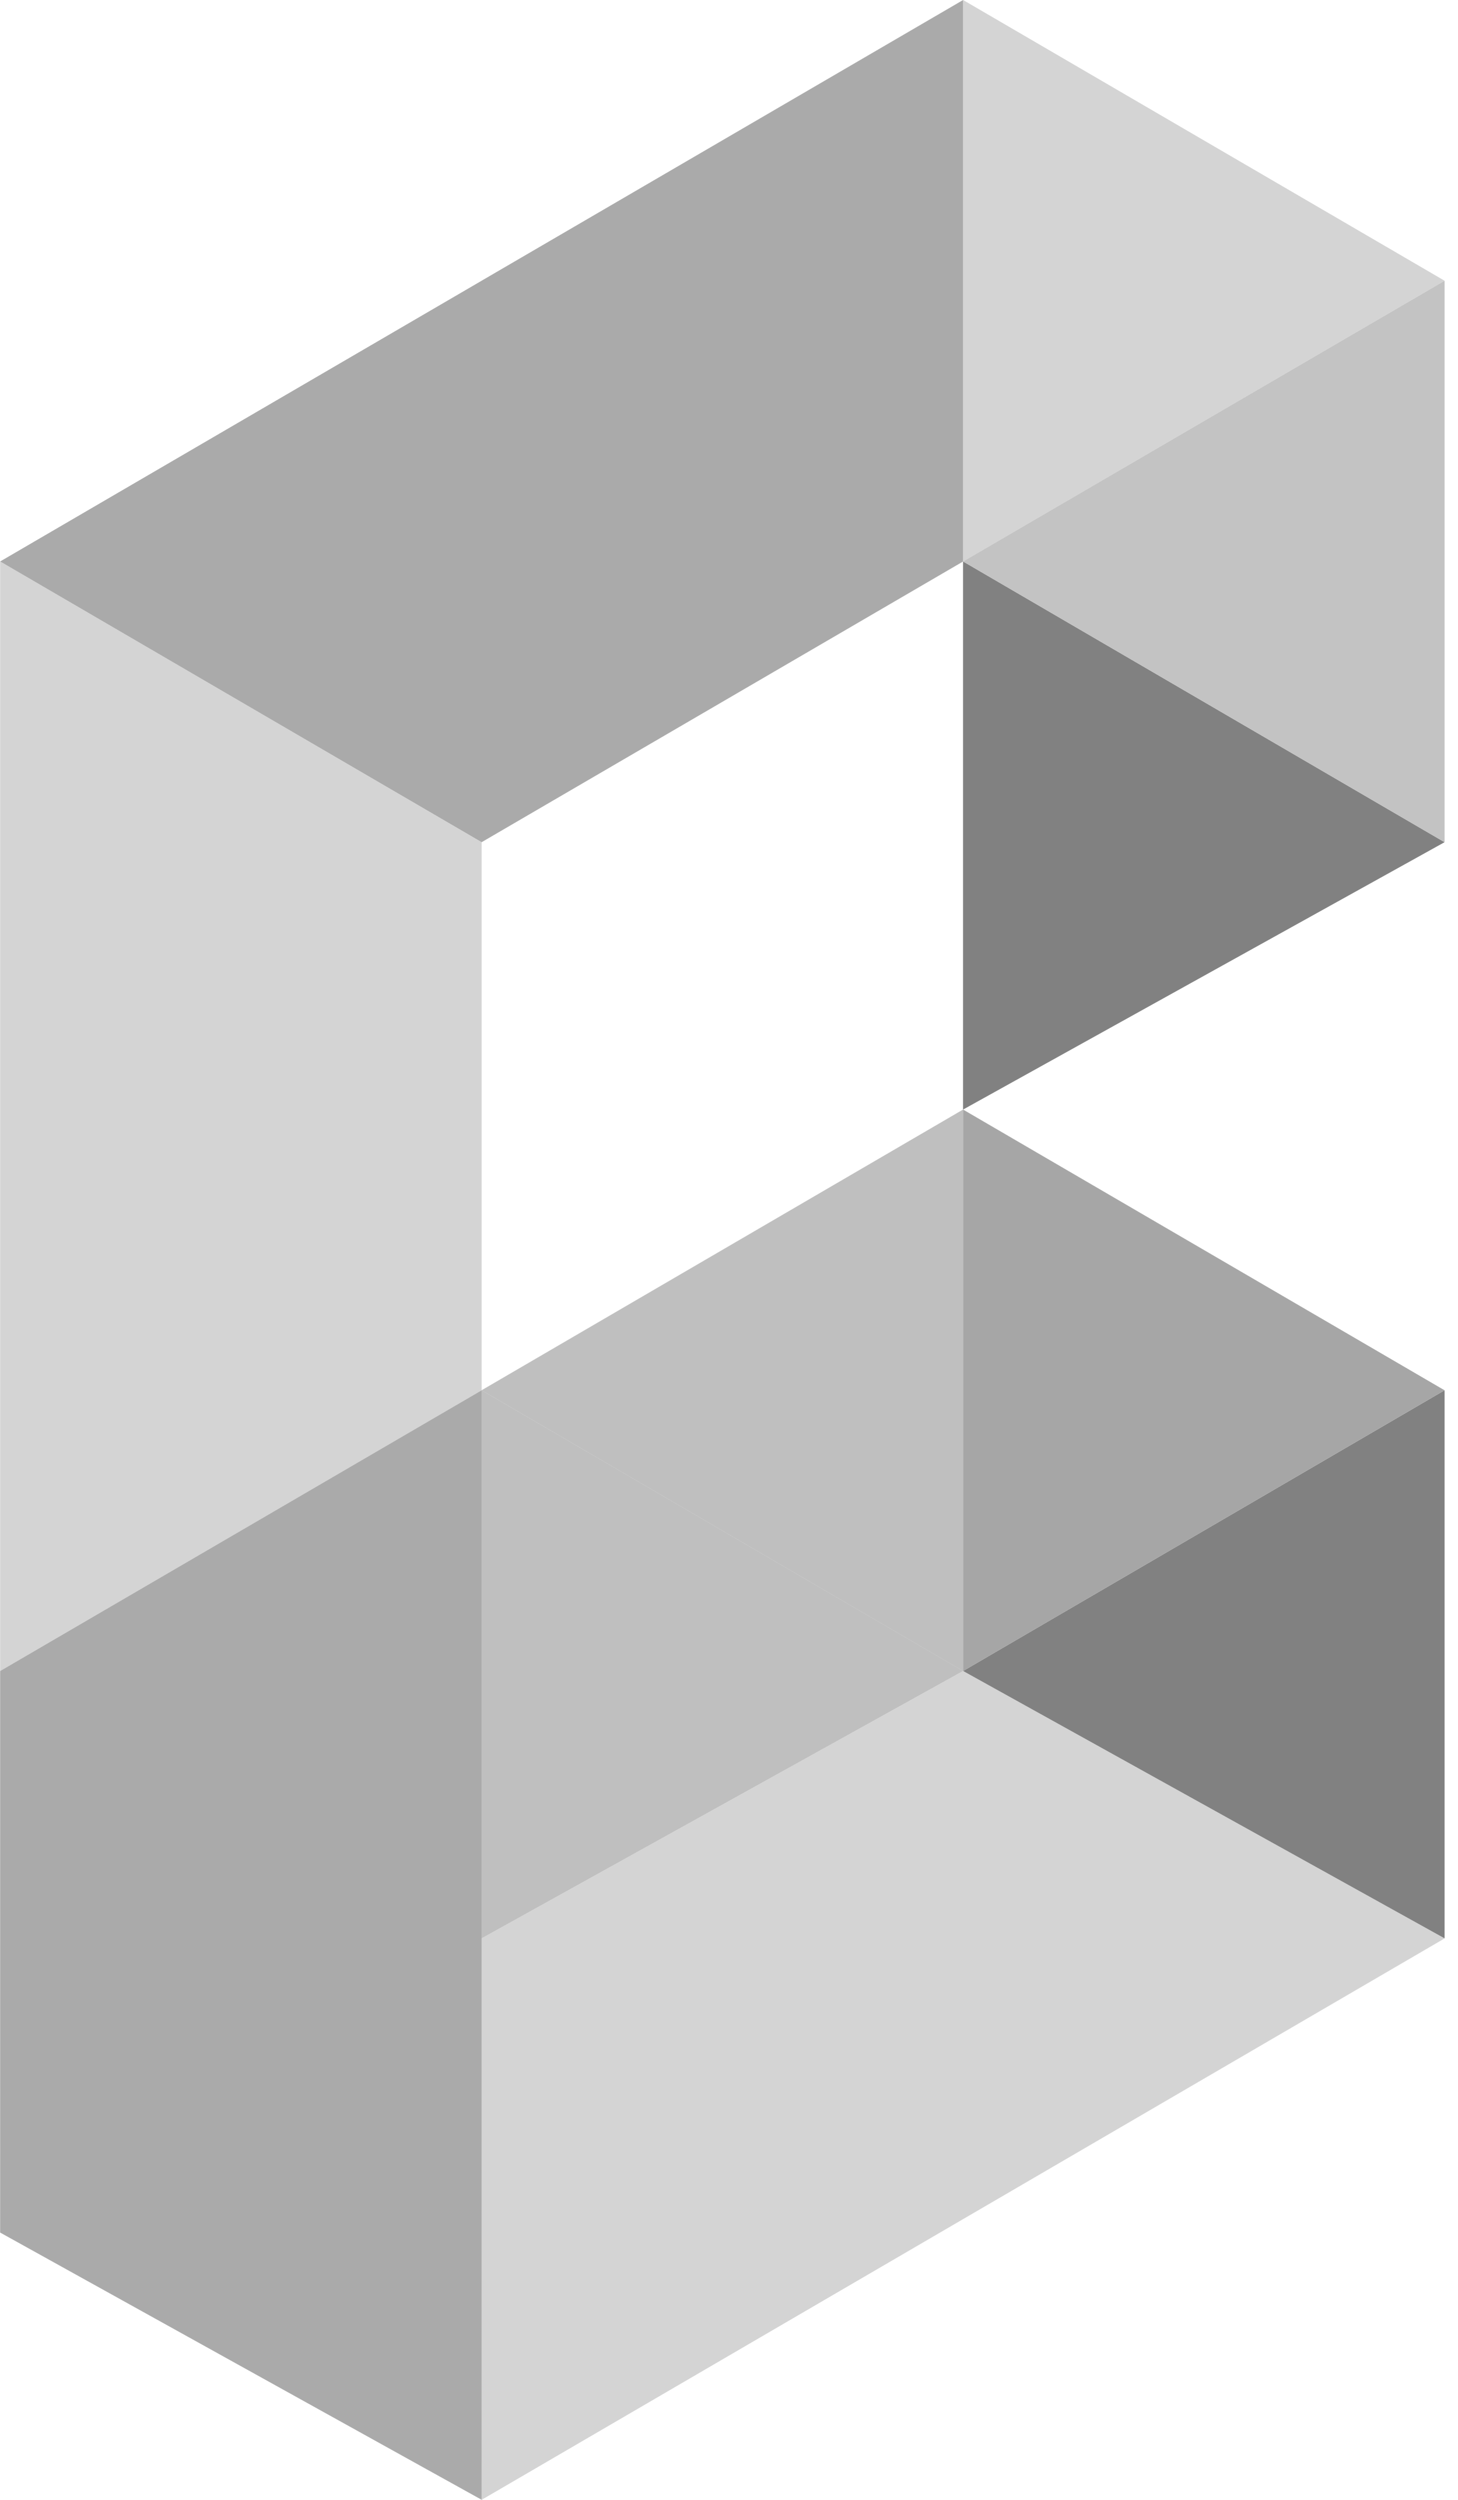
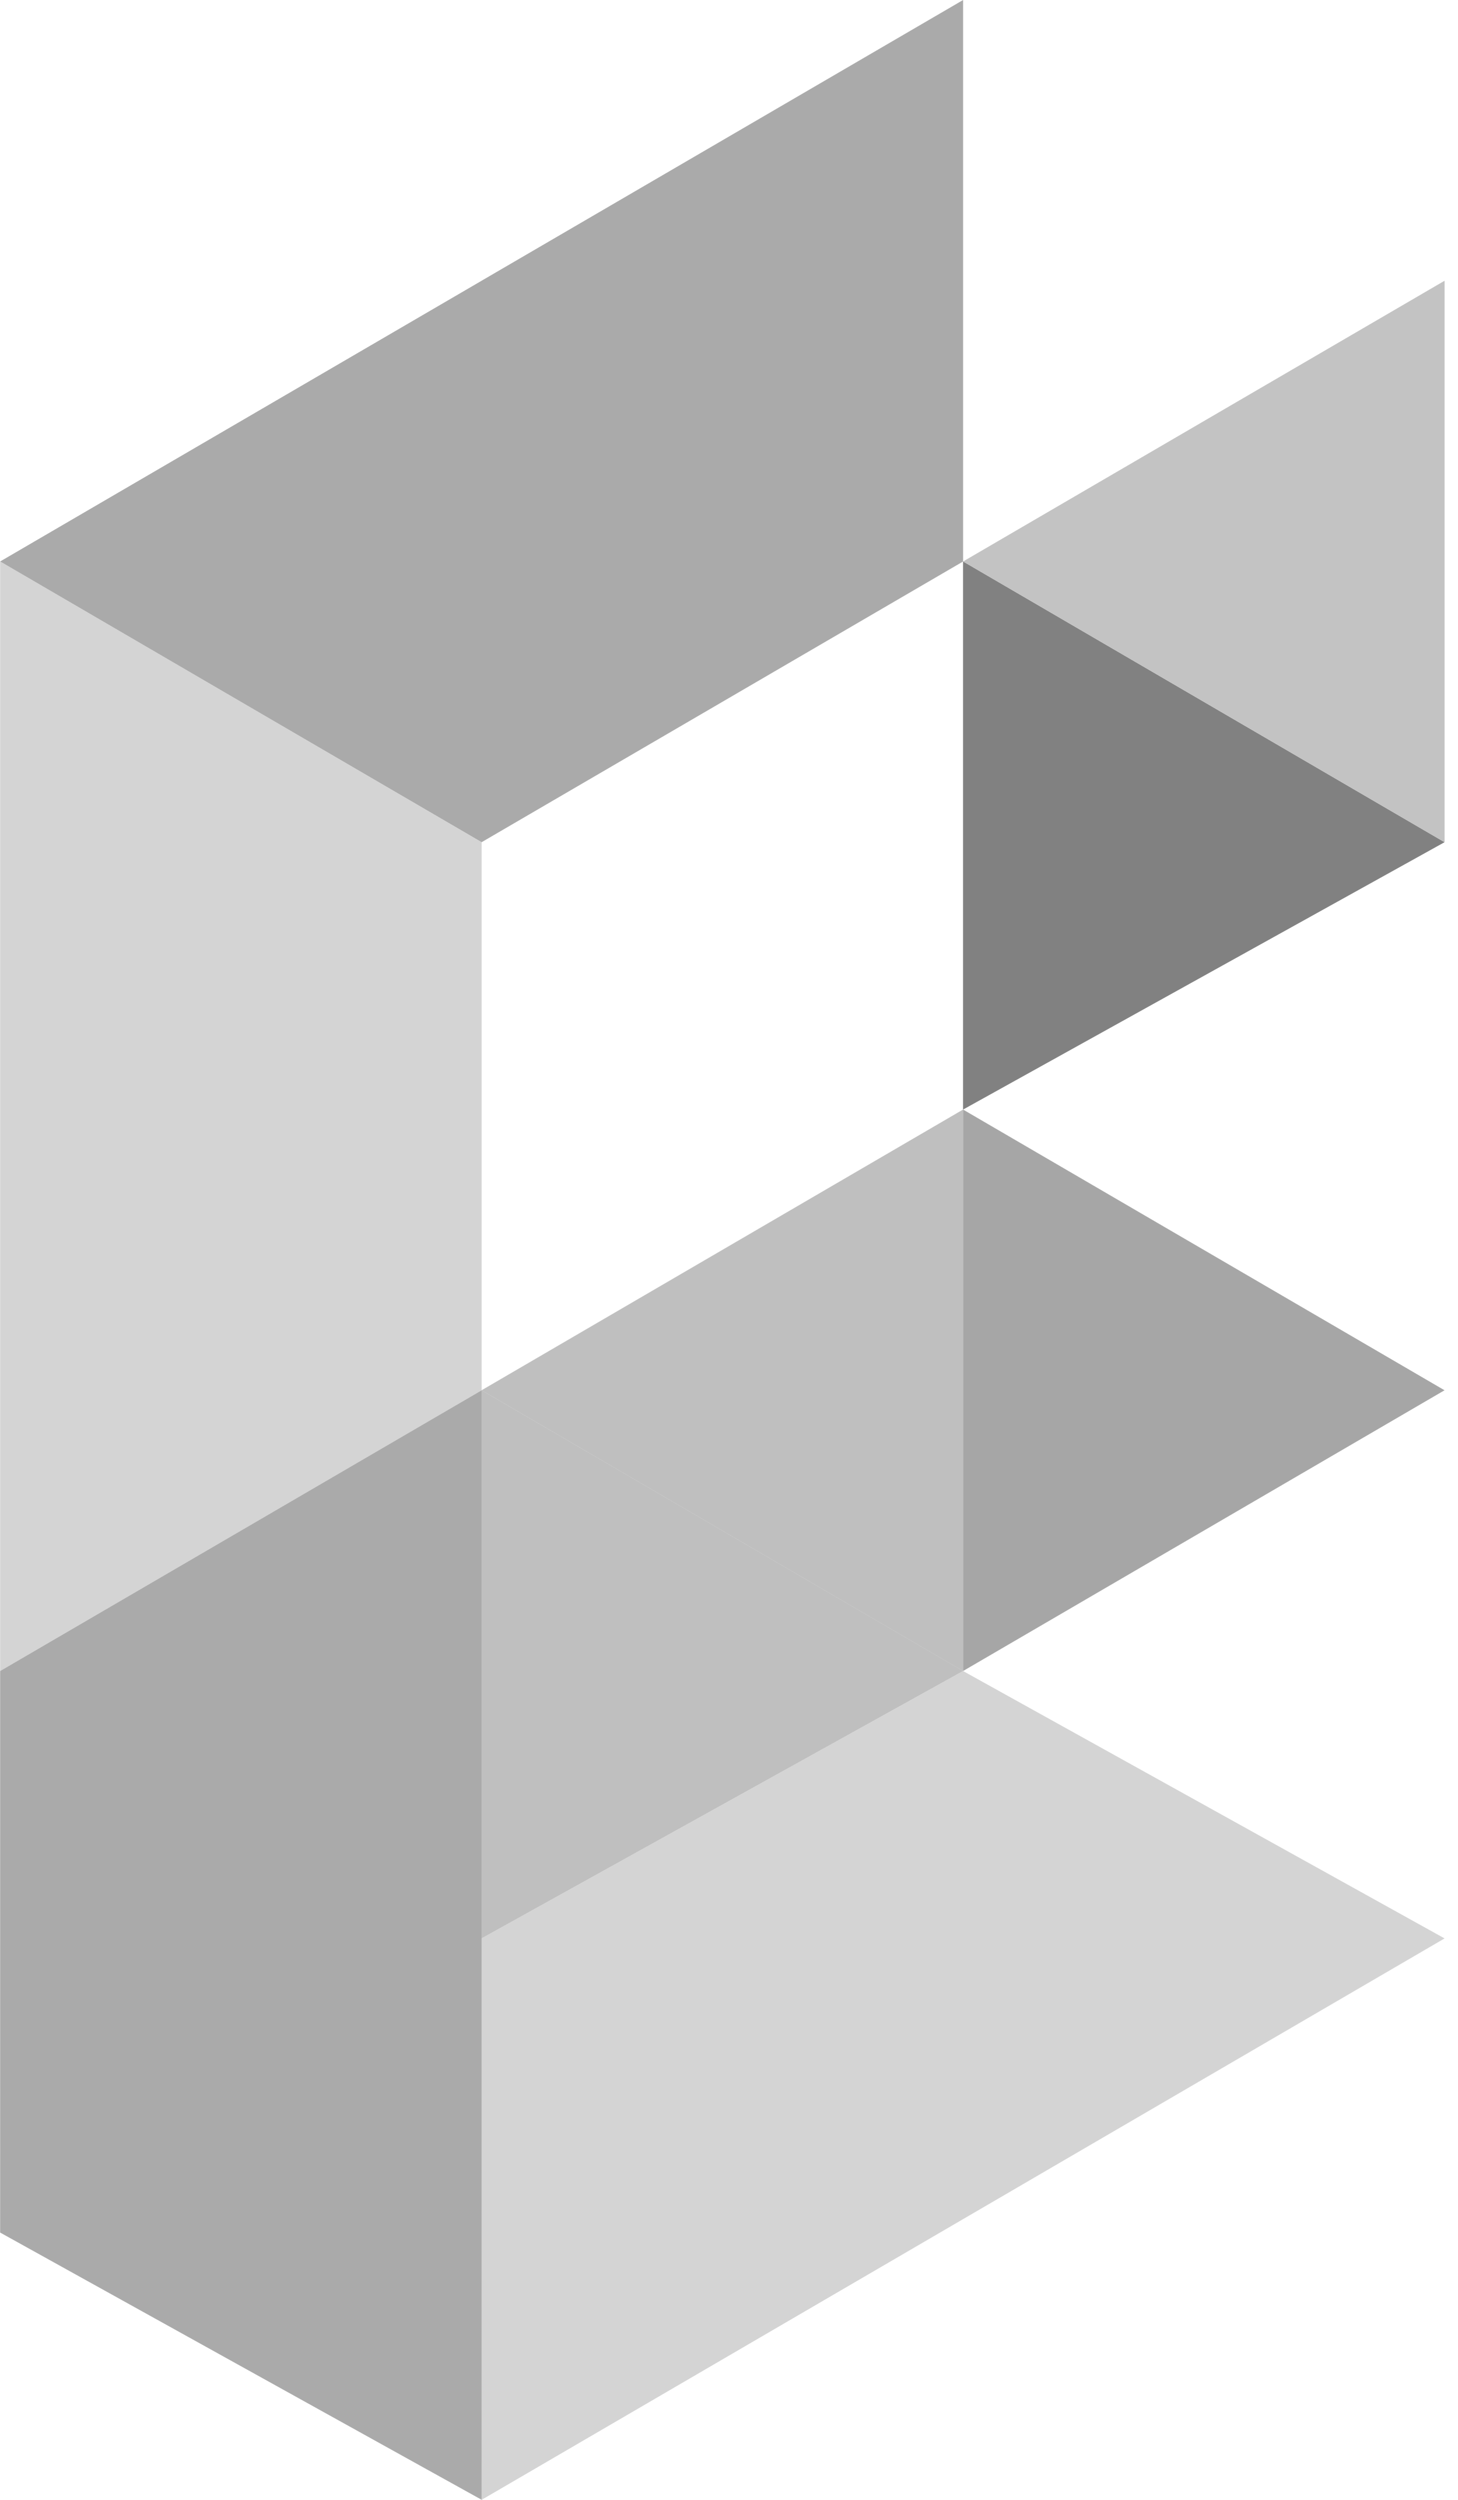
<svg xmlns="http://www.w3.org/2000/svg" width="84" height="144" viewBox="0 0 84 144" fill="none">
  <g clip-path="url(#clip0_11334_20934)">
    <path d="M0.008 96.257L27.748 80.086V143.997L0.008 128.604V96.257Z" fill="#AAAAAA" />
    <path opacity="0.5" d="M0.008 32.344L27.748 48.515V80.088L0.008 96.259V32.344ZM55.488 96.259L83.226 111.66L27.746 144.001V111.66L55.486 96.259H55.488Z" fill="#AAAAAA" />
-     <path d="M83.226 80.086V111.658L55.488 96.257L83.226 80.086Z" fill="#818181" />
+     <path d="M83.226 80.086V111.658L83.226 80.086Z" fill="#818181" />
    <path d="M55.486 32.344L83.224 48.515L55.484 63.916V32.344H55.486Z" fill="#818181" />
    <path opacity="0.7" d="M83.226 16.172V48.515L55.488 32.343L83.226 16.172Z" fill="#AAAAAA" />
    <path opacity="0.7" d="M55.486 63.914V96.257L83.224 80.085L55.484 63.914H55.486Z" fill="#818181" />
    <path opacity="0.5" d="M27.748 80.085L55.486 96.257V63.914L27.746 80.085H27.748Z" fill="#818181" />
-     <path opacity="0.5" d="M55.488 0V32.343L83.226 16.171L55.488 0Z" fill="#AAAAAA" />
    <path d="M27.748 16.171L0.008 32.343L27.748 48.514L55.488 32.343V0L27.746 16.171H27.748Z" fill="#AAAAAA" />
    <path opacity="0.5" d="M27.748 80.086L55.486 96.257L27.746 111.658V80.086H27.748Z" fill="#818181" />
  </g>
  <defs>
    <clipPath id="clip0_11334_20934">
      <rect width="83.232" height="144" fill="white" />
    </clipPath>
  </defs>
</svg>